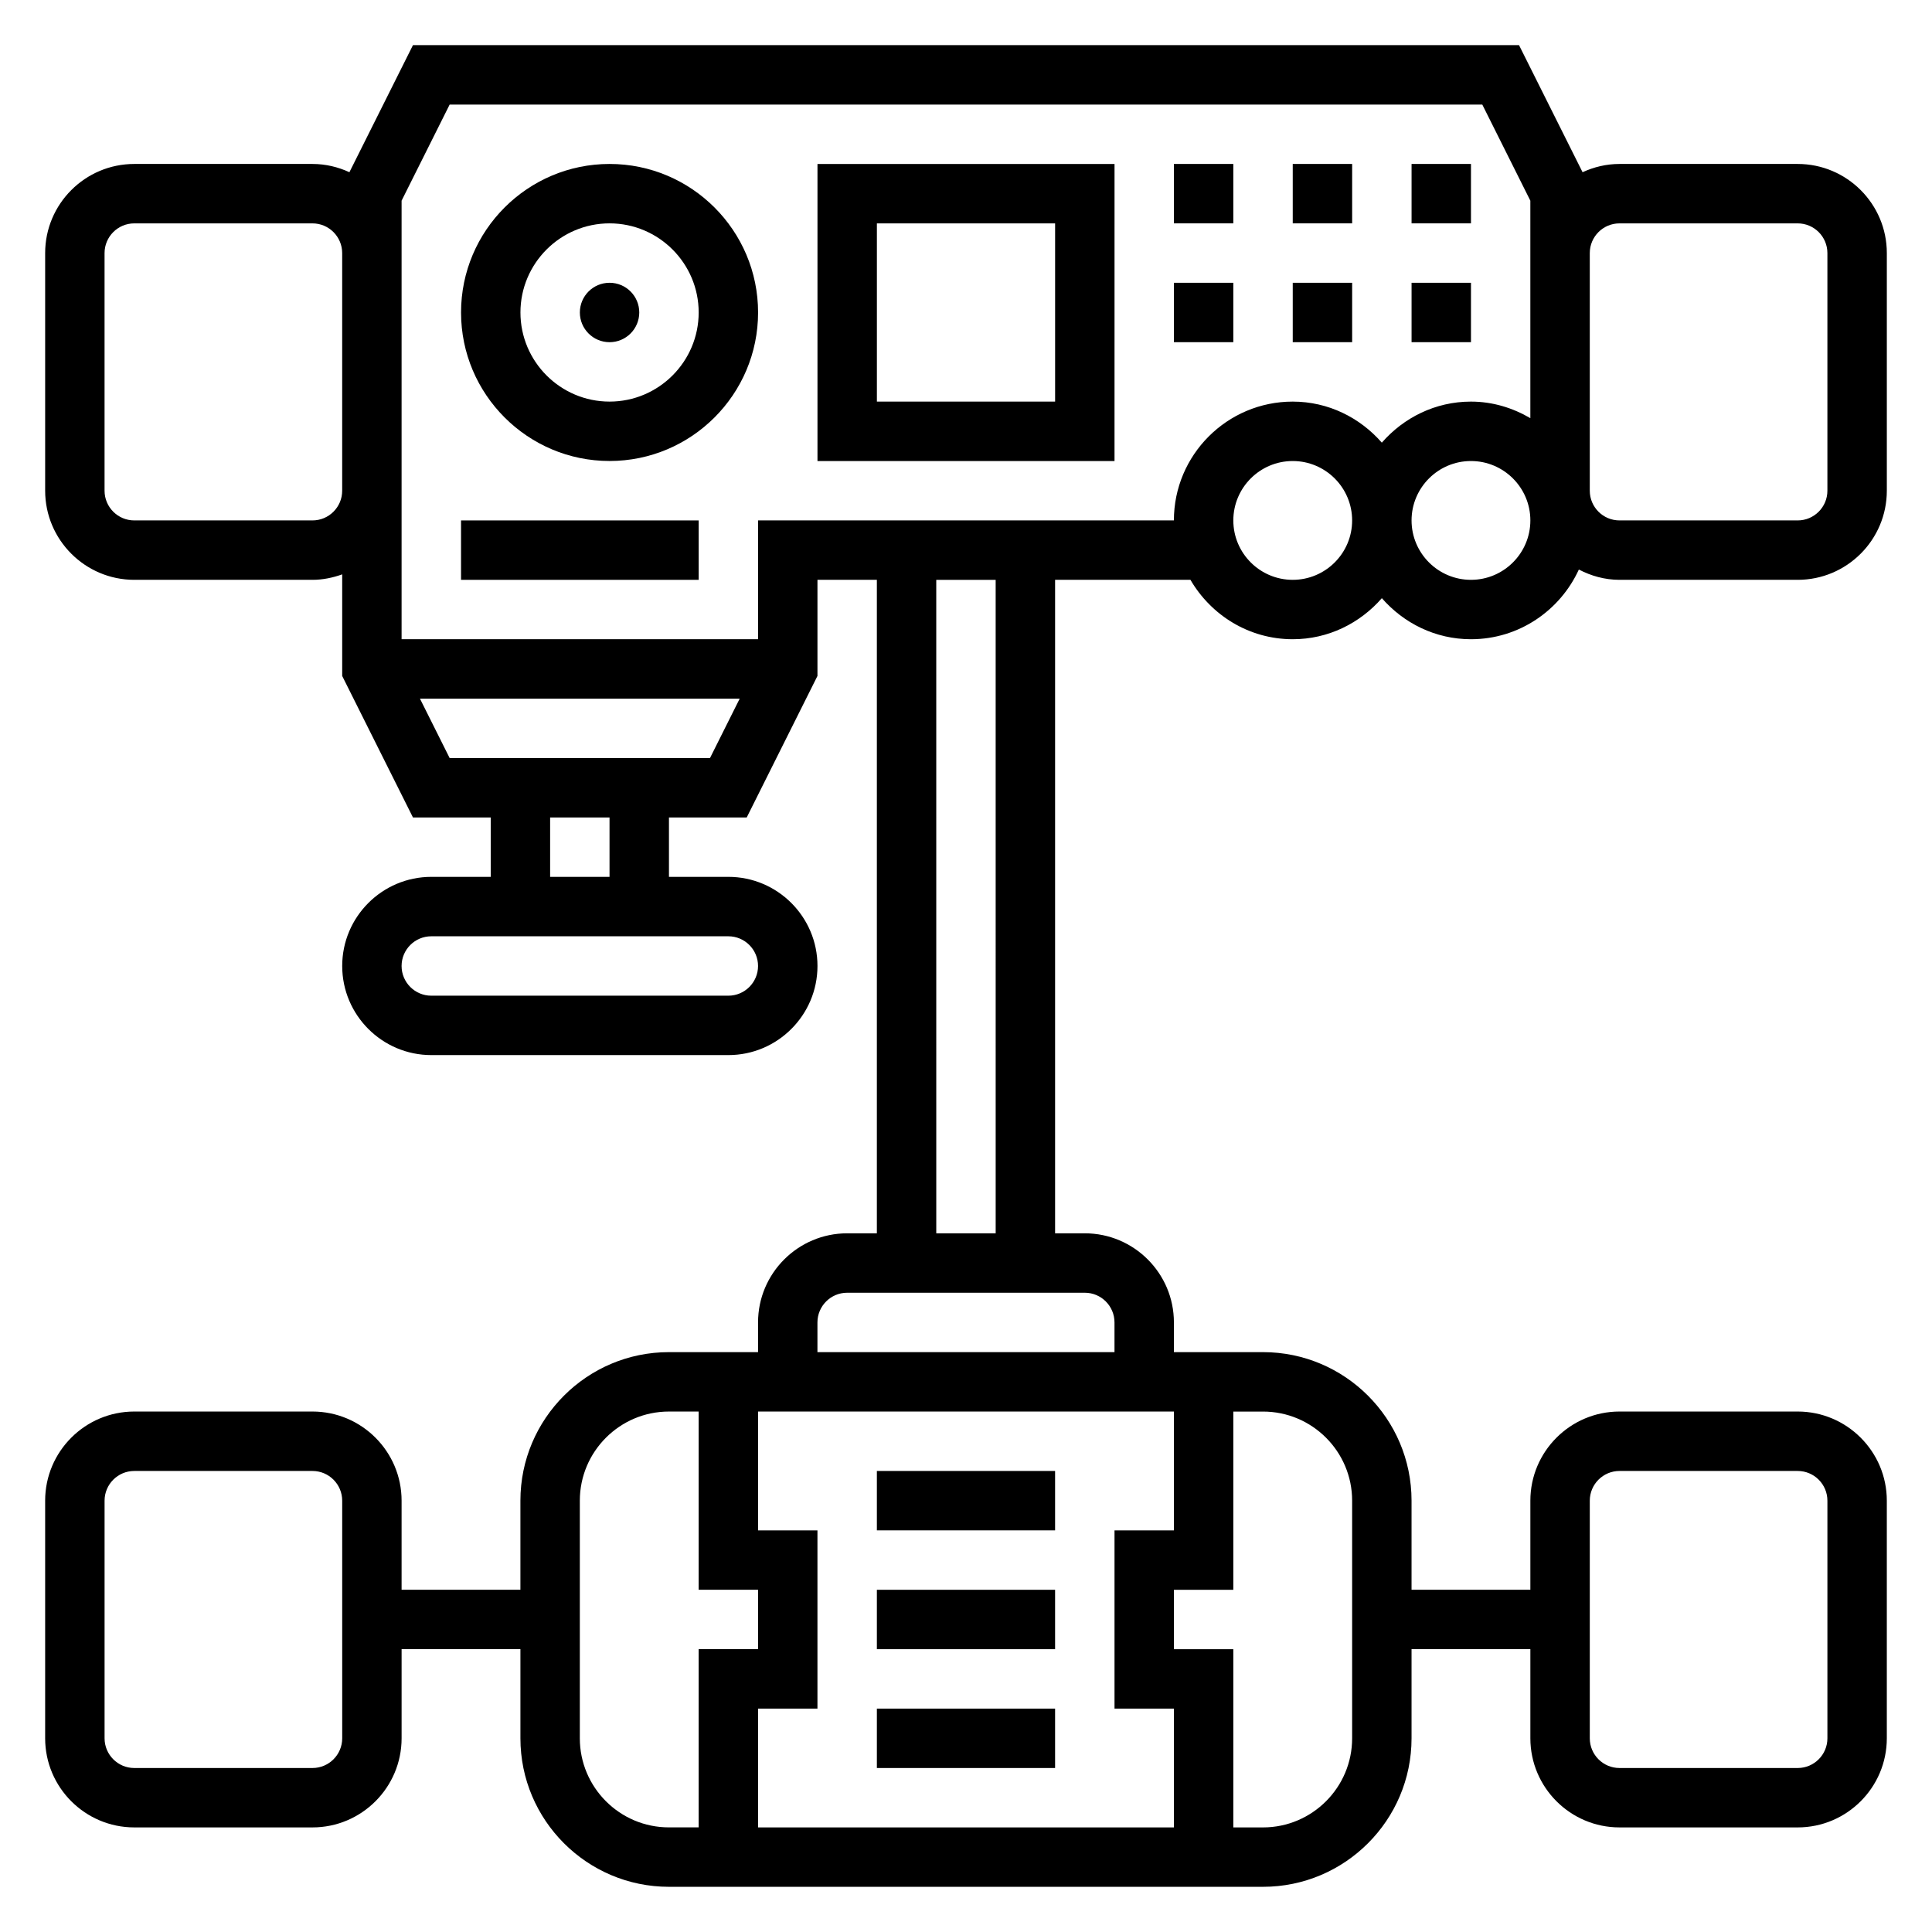
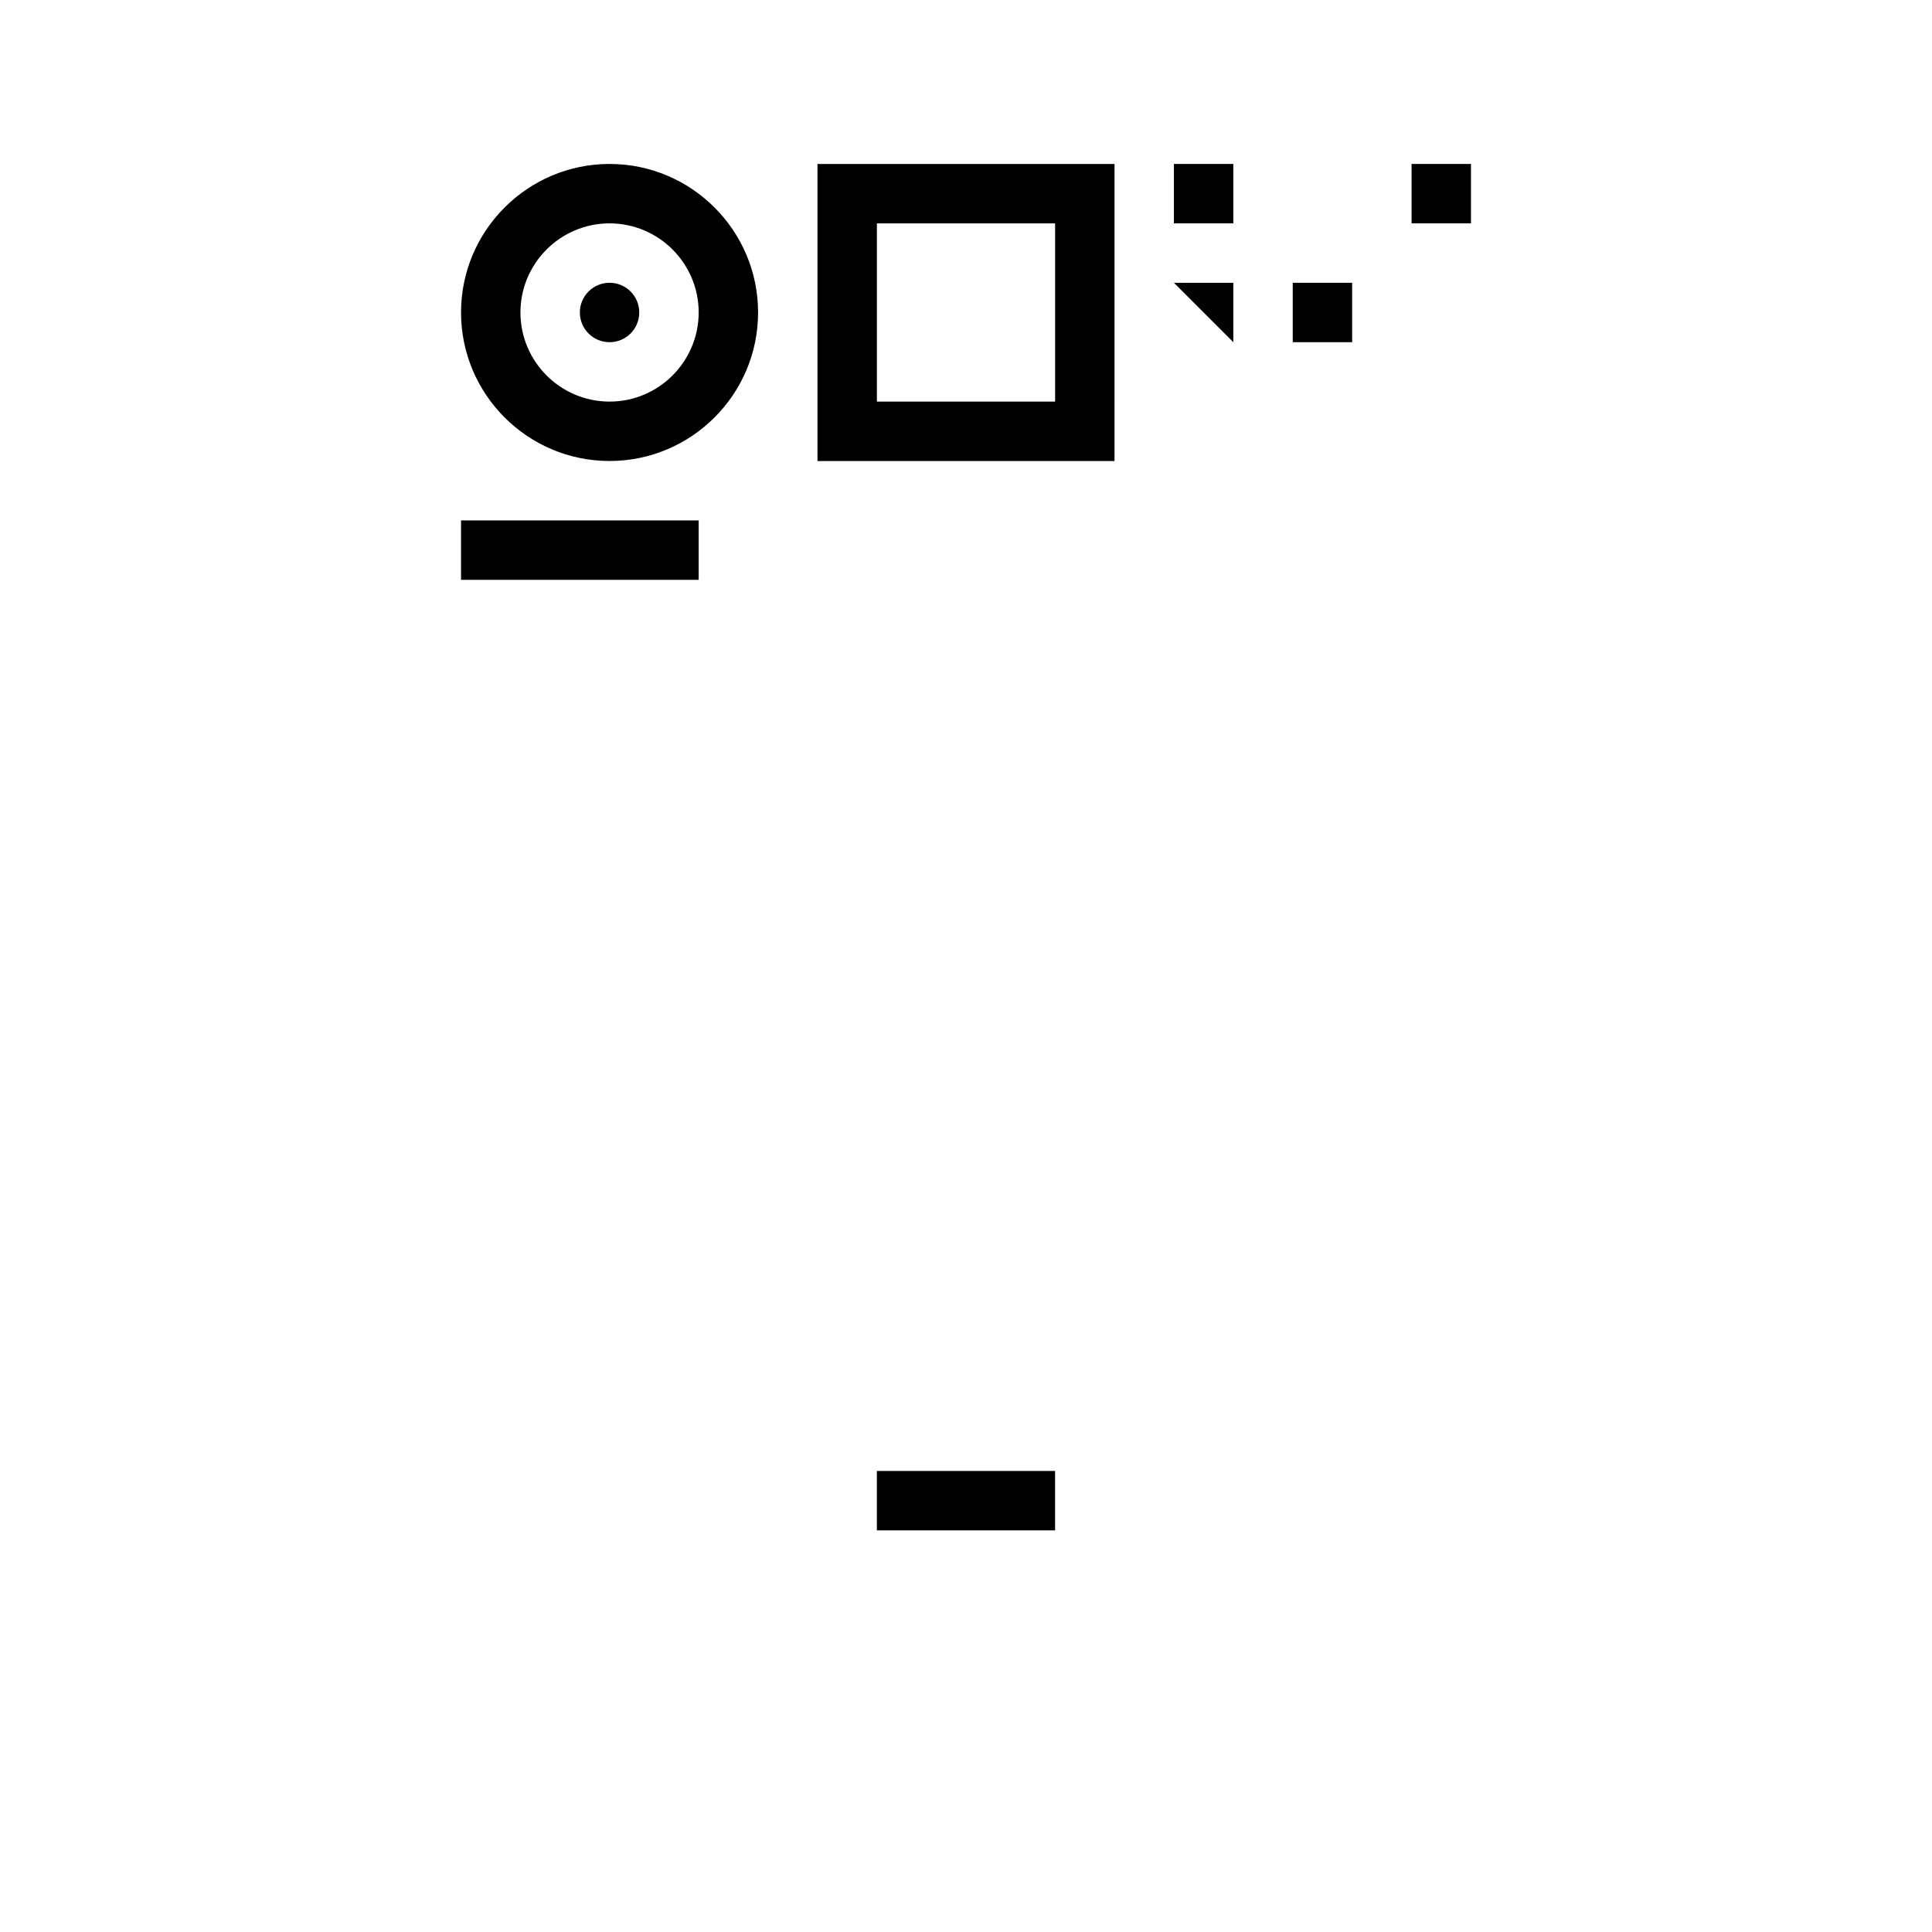
<svg xmlns="http://www.w3.org/2000/svg" fill="#000000" width="800px" height="800px" version="1.1" viewBox="144 144 512 512">
  <g>
-     <path d="m459.48 297.66c5.465 9.367 15.508 15.742 27.109 15.742 9.453 0 17.84-4.266 23.617-10.879 5.777 6.613 14.16 10.879 23.617 10.879 12.707 0 23.617-7.606 28.59-18.469 3.242 1.688 6.871 2.727 10.77 2.727h47.23c13.02 0 23.617-10.598 23.617-23.617v-62.977c0-13.02-10.598-23.617-23.617-23.617h-47.23c-3.504 0-6.793 0.812-9.785 2.188l-16.84-33.676h-293.12l-16.84 33.676c-2.988-1.375-6.281-2.188-9.785-2.188h-47.23c-13.02 0-23.617 10.598-23.617 23.617v62.977c0 13.02 10.598 23.617 23.617 23.617h47.23c2.769 0 5.398-0.566 7.871-1.449v26.922l18.754 37.5h20.609v15.742h-15.742c-13.02 0-23.617 10.598-23.617 23.617 0 13.02 10.598 23.617 23.617 23.617h78.719c13.02 0 23.617-10.598 23.617-23.617 0-13.02-10.598-23.617-23.617-23.617h-15.742v-15.742h20.609l18.746-37.5v-25.473h15.742v173.18h-7.871c-13.02 0-23.617 10.598-23.617 23.617v7.871h-23.617c-21.703 0-39.359 17.656-39.359 39.359v23.617h-31.488v-23.617c0-13.02-10.598-23.617-23.617-23.617h-47.227c-13.02 0-23.617 10.598-23.617 23.617v62.977c0 13.02 10.598 23.617 23.617 23.617h47.23c13.02 0 23.617-10.598 23.617-23.617v-23.617h31.488v23.617c0 21.703 17.656 39.359 39.359 39.359h157.44c21.703 0 39.359-17.656 39.359-39.359v-23.617h31.488v23.617c0 13.02 10.598 23.617 23.617 23.617h47.23c13.02 0 23.617-10.598 23.617-23.617v-62.977c0-13.02-10.598-23.617-23.617-23.617h-47.23c-13.02 0-23.617 10.598-23.617 23.617v23.617h-31.488v-23.617c0-21.703-17.656-39.359-39.359-39.359h-23.617v-7.871c0-13.02-10.598-23.617-23.617-23.617h-7.871v-173.18zm-224.79 307.01c0 4.336-3.527 7.871-7.871 7.871h-47.234c-4.344 0-7.871-3.535-7.871-7.871v-62.977c0-4.336 3.527-7.871 7.871-7.871h47.23c4.344 0 7.871 3.535 7.871 7.871zm330.62-62.977c0-4.336 3.527-7.871 7.871-7.871h47.23c4.344 0 7.871 3.535 7.871 7.871v62.977c0 4.336-3.527 7.871-7.871 7.871h-47.23c-4.344 0-7.871-3.535-7.871-7.871zm-78.723-244.03c-8.684 0-15.742-7.062-15.742-15.742 0-8.684 7.062-15.742 15.742-15.742 8.684 0 15.742 7.062 15.742 15.742 0.004 8.68-7.059 15.742-15.742 15.742zm47.234 0c-8.684 0-15.742-7.062-15.742-15.742 0-8.684 7.062-15.742 15.742-15.742 8.684 0 15.742 7.062 15.742 15.742s-7.062 15.742-15.742 15.742zm39.359-94.465h47.23c4.344 0 7.871 3.535 7.871 7.871v62.977c0 4.336-3.527 7.871-7.871 7.871h-47.23c-4.344 0-7.871-3.535-7.871-7.871v-62.977c0-4.336 3.523-7.871 7.871-7.871zm-346.37 78.719h-47.23c-4.344 0-7.871-3.535-7.871-7.871v-62.977c0-4.336 3.527-7.871 7.871-7.871h47.23c4.344 0 7.871 3.535 7.871 7.871v62.977c0.004 4.336-3.523 7.871-7.871 7.871zm118.08 118.08c0 4.336-3.527 7.871-7.871 7.871h-78.723c-4.344 0-7.871-3.535-7.871-7.871s3.527-7.871 7.871-7.871h78.719c4.348-0.004 7.875 3.531 7.875 7.871zm-39.359-23.617h-15.742v-15.742h15.742zm-42.367-31.488-7.871-15.742h84.734l-7.871 15.742zm81.727-62.977v31.488h-94.465v-116.22l12.738-25.473h273.66l12.734 25.473v57.633c-4.652-2.719-9.98-4.387-15.742-4.387-9.453 0-17.84 4.266-23.617 10.879-5.777-6.613-14.16-10.879-23.617-10.879-17.367 0-31.488 14.121-31.488 31.488zm110.21 314.88v31.488h-110.21v-31.488h15.742v-47.23h-15.742v-31.488h110.21v31.488h-15.742v47.23zm-157.44 7.871v-62.977c0-13.02 10.598-23.617 23.617-23.617h7.871v47.23h15.742v15.742h-15.742v47.23h-7.871c-13.023 0.008-23.617-10.59-23.617-23.609zm204.67-62.977v62.977c0 13.02-10.598 23.617-23.617 23.617h-7.871v-47.23h-15.742v-15.742h15.742v-47.23h7.871c13.02-0.008 23.617 10.59 23.617 23.609zm-62.977-47.234v7.871l-78.723 0.004v-7.871c0-4.336 3.527-7.871 7.871-7.871h62.977c4.348-0.004 7.875 3.531 7.875 7.867zm-31.488-23.613h-15.742l-0.004-173.18h15.742z" />
    <path d="m305.54 187.45c-21.703 0-39.359 17.656-39.359 39.359s17.656 39.359 39.359 39.359 39.359-17.656 39.359-39.359-17.656-39.359-39.359-39.359zm0 62.977c-13.02 0-23.617-10.598-23.617-23.617s10.598-23.617 23.617-23.617c13.02 0 23.617 10.598 23.617 23.617-0.004 13.023-10.598 23.617-23.617 23.617z" />
    <path d="m313.41 226.81c0 4.348-3.523 7.875-7.871 7.875s-7.871-3.527-7.871-7.875 3.523-7.871 7.871-7.871 7.871 3.523 7.871 7.871" />
    <path d="m266.18 281.92h62.977v15.742h-62.977z" />
    <path d="m360.64 266.18h78.719l0.004-78.723h-78.723zm15.746-62.977h47.23v47.23h-47.23z" />
    <path d="m455.1 187.45h15.742v15.742h-15.742z" />
-     <path d="m486.59 187.45h15.742v15.742h-15.742z" />
    <path d="m518.08 187.45h15.742v15.742h-15.742z" />
-     <path d="m455.1 218.94h15.742v15.742h-15.742z" />
-     <path d="m518.08 218.94h15.742v15.742h-15.742z" />
+     <path d="m455.1 218.94h15.742v15.742z" />
    <path d="m486.59 218.94h15.742v15.742h-15.742z" />
-     <path d="m376.38 565.31h47.23v15.742h-47.23z" />
    <path d="m376.38 533.82h47.23v15.742h-47.23z" />
-     <path d="m376.38 596.8h47.23v15.742h-47.23z" />
  </g>
</svg>